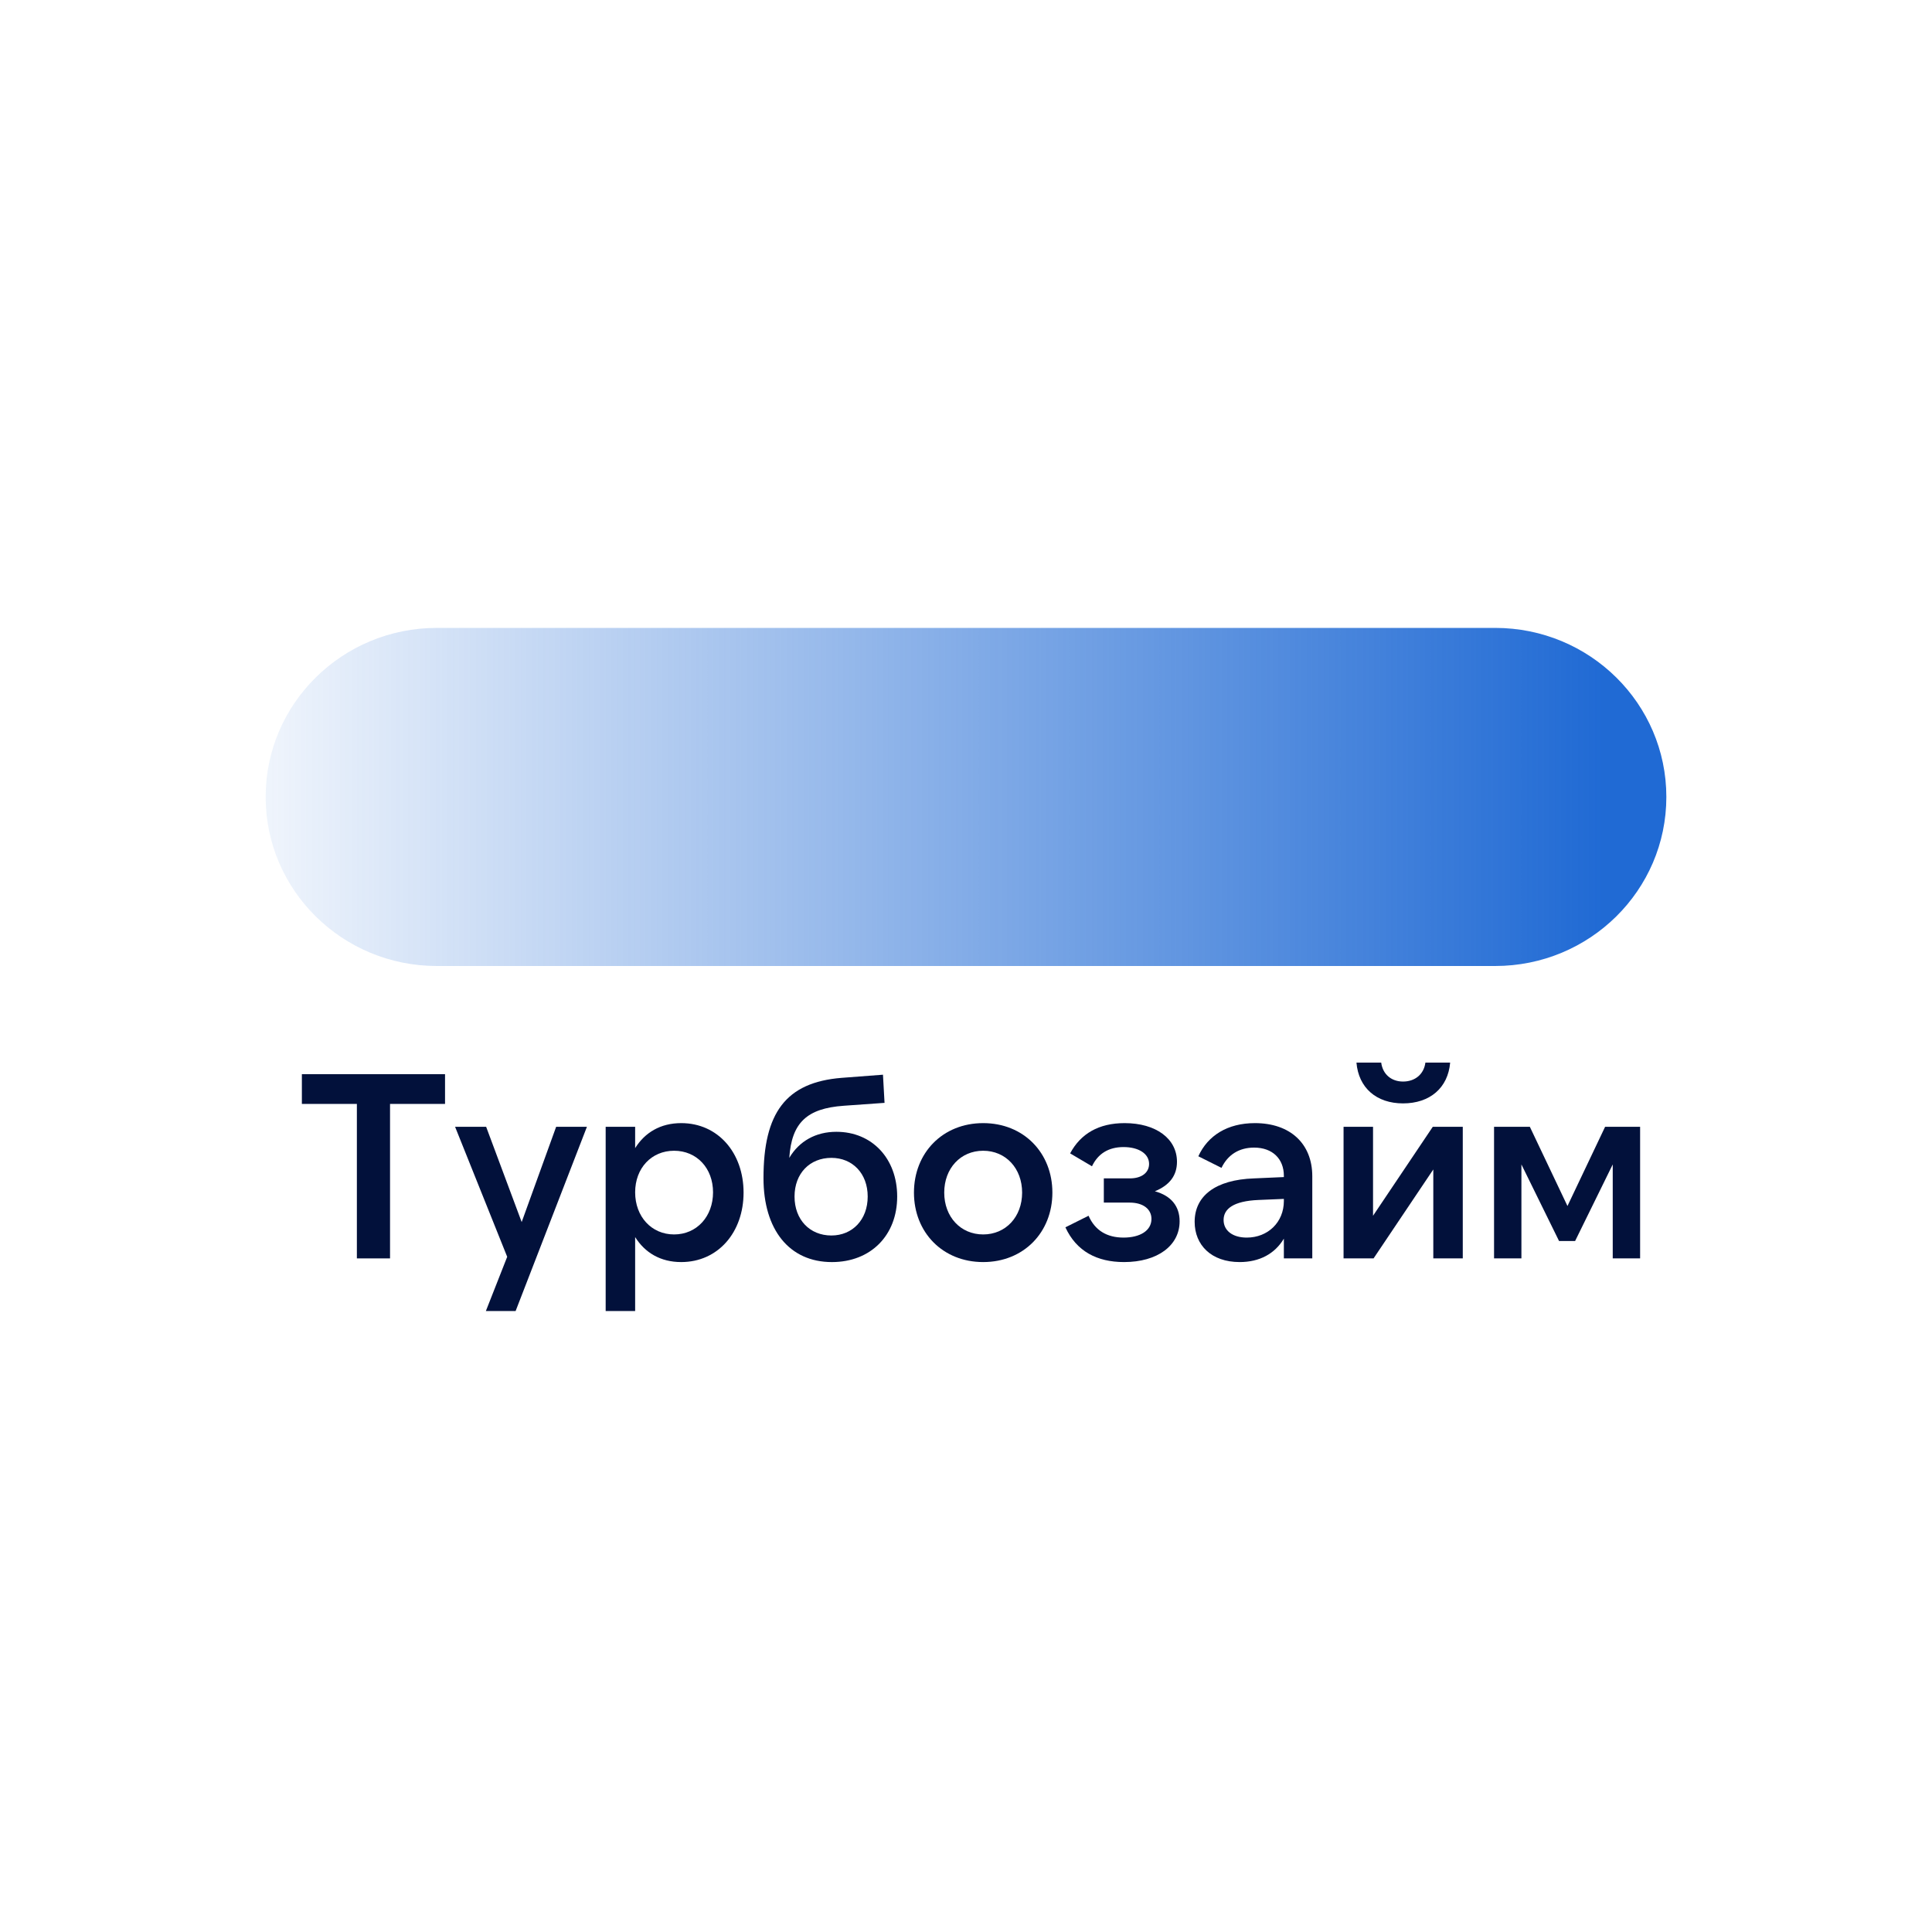
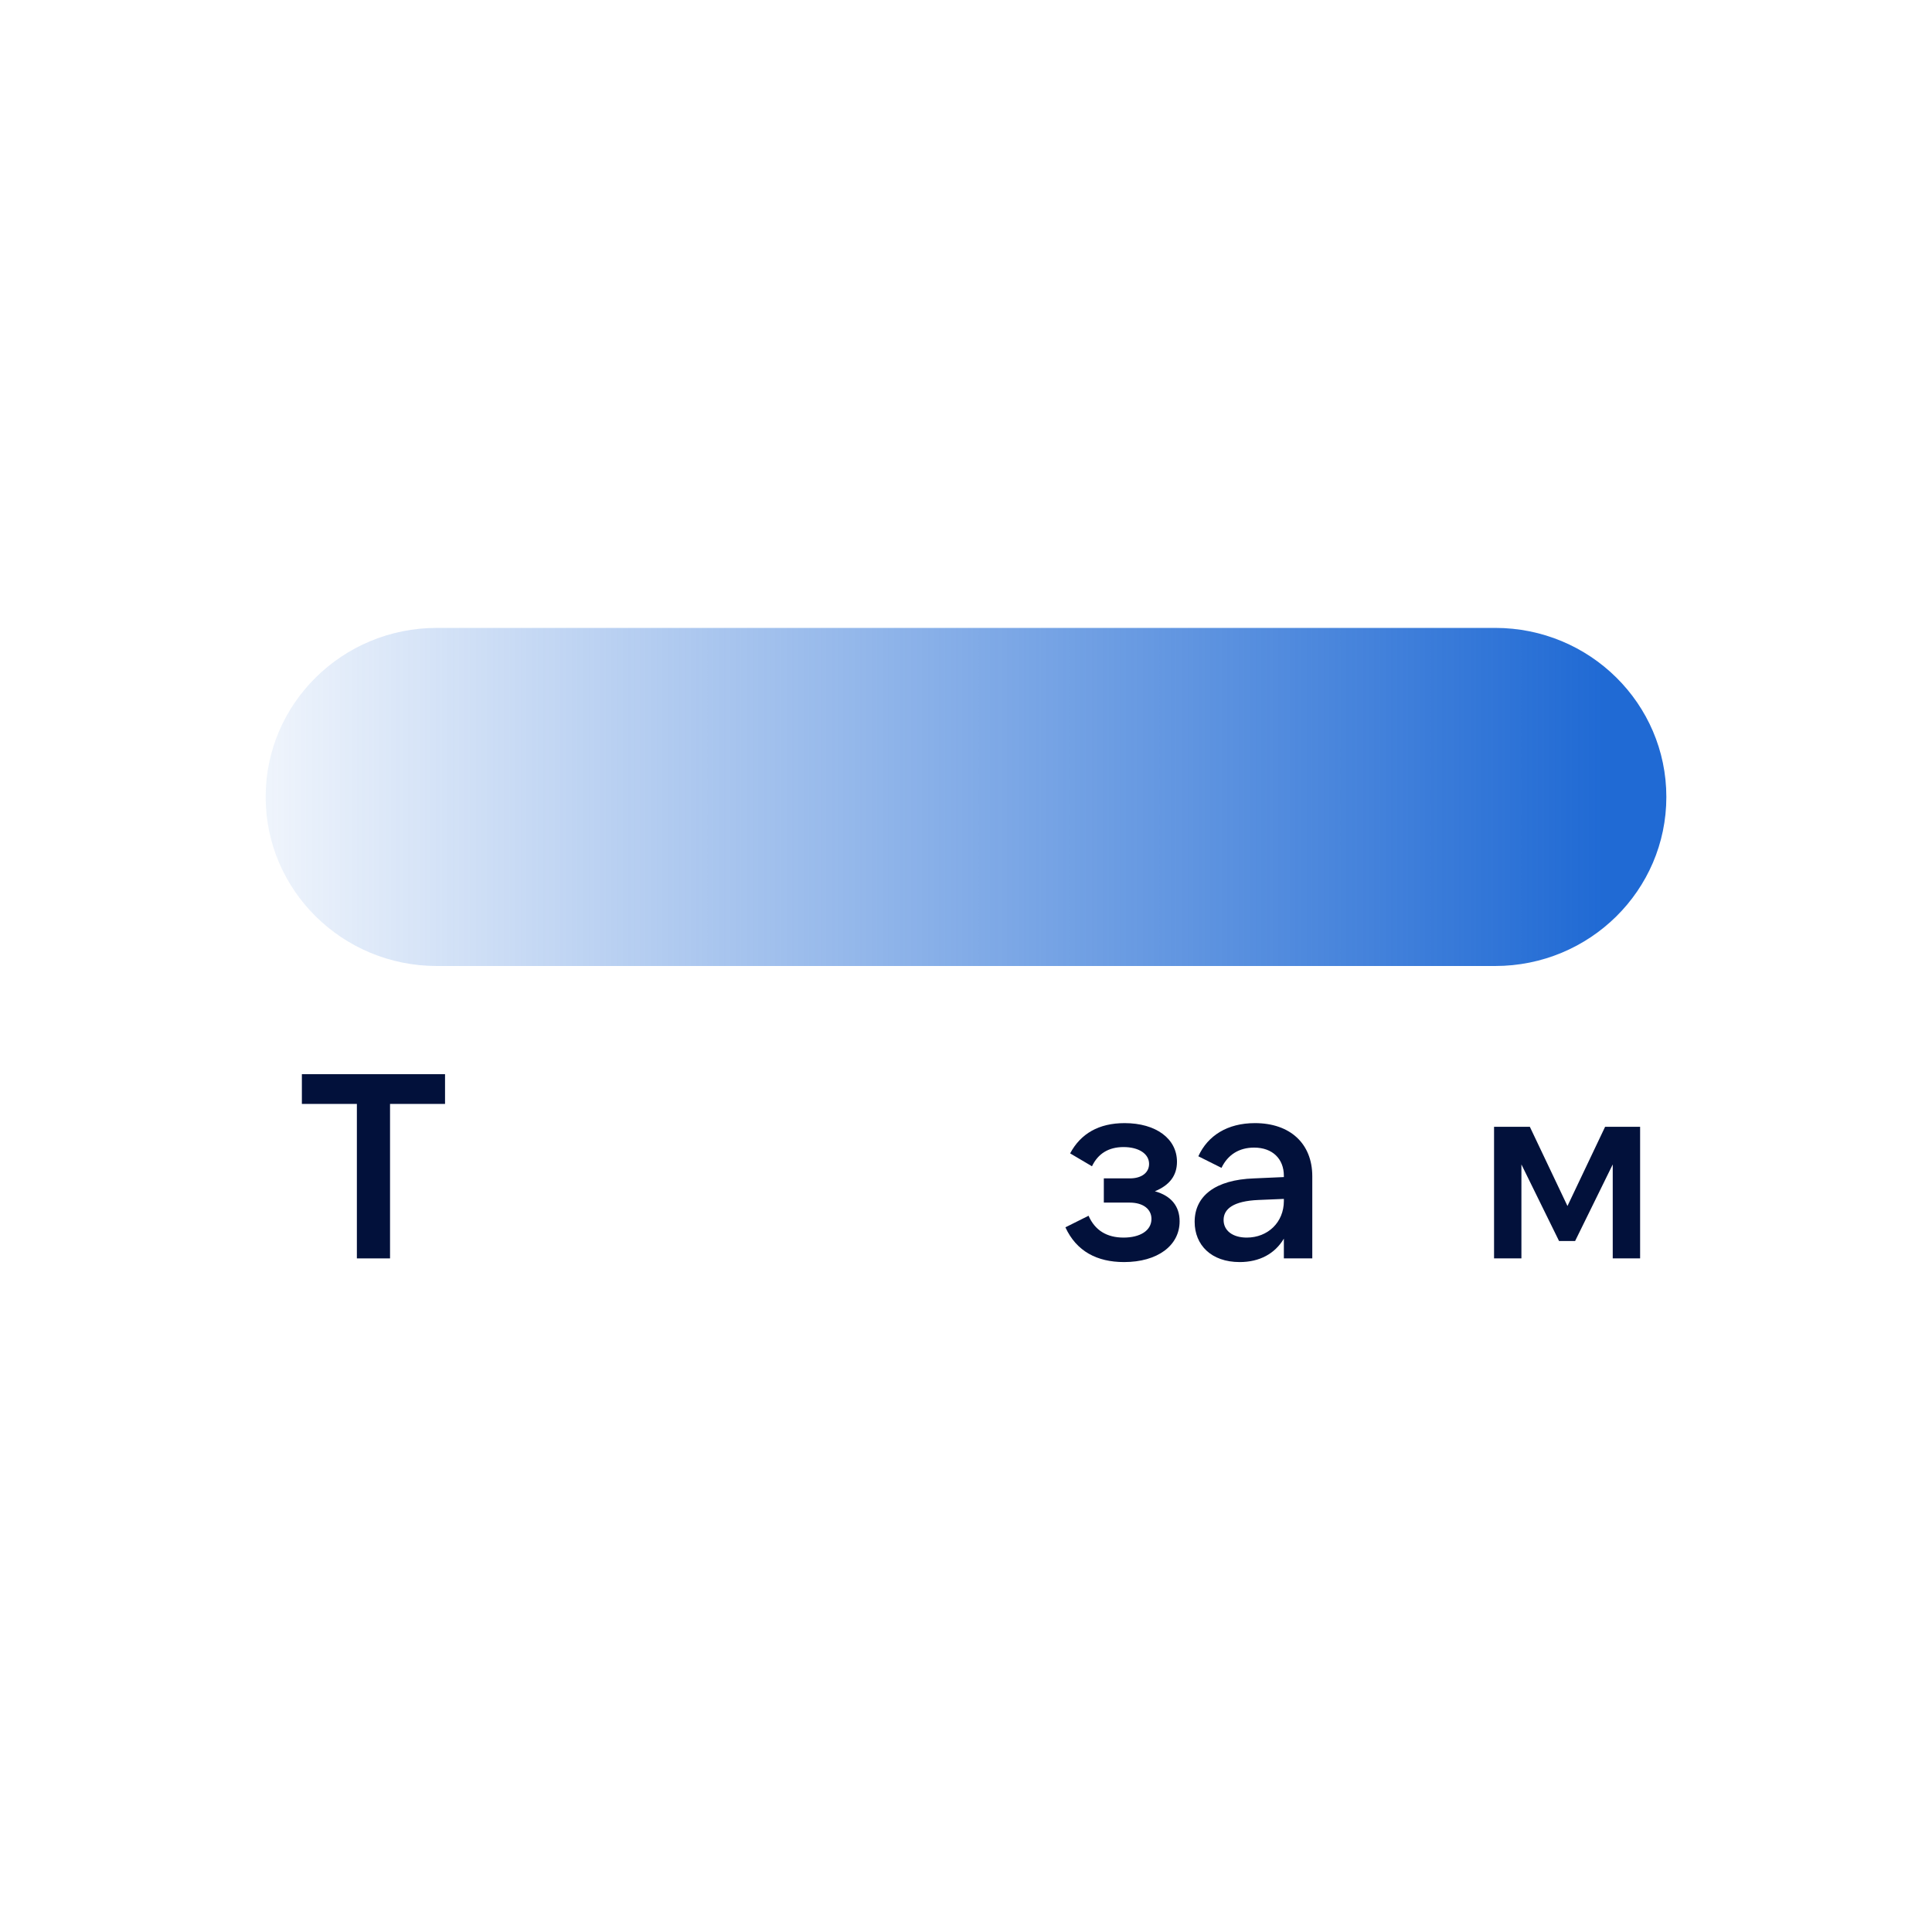
<svg xmlns="http://www.w3.org/2000/svg" width="160" height="160" viewBox="0 0 160 160" fill="none">
  <path d="M123.822 52H36.178C28.348 52 22 58.268 22 66C22 73.732 28.348 80 36.178 80H123.822C131.652 80 138 73.732 138 66C138 58.268 131.652 52 123.822 52Z" fill="url(#paint0_linear_1116_269)" />
  <path d="M25 88.959H36.856V91.422H32.301V104.215H29.555V91.422H25V88.959Z" fill="#02113B" />
-   <path d="M40.238 108.573L42.004 104.083L37.688 93.316H40.26L43.203 101.206L46.058 93.316H48.607L42.701 108.573H40.238Z" fill="#02113B" />
-   <path d="M55.825 102.231C57.7 102.231 59.051 100.749 59.051 98.744C59.051 96.739 57.7 95.3 55.825 95.3C53.951 95.3 52.6 96.739 52.6 98.744C52.6 100.749 53.951 102.231 55.825 102.231ZM56.414 104.519C54.692 104.519 53.406 103.735 52.6 102.449V108.573H50.159V93.317H52.6V95.082C53.406 93.796 54.692 93.012 56.414 93.012C59.465 93.012 61.579 95.475 61.579 98.766C61.579 102.056 59.465 104.519 56.414 104.519Z" fill="#02113B" />
-   <path d="M68.852 102.318C70.595 102.318 71.859 101.011 71.859 99.093C71.859 97.175 70.595 95.889 68.852 95.889C67.065 95.889 65.8 97.175 65.8 99.093C65.8 101.011 67.065 102.318 68.852 102.318ZM68.895 104.52C65.365 104.52 63.229 101.839 63.229 97.567C63.229 92.184 65.06 89.634 69.702 89.263L73.124 89.002L73.254 91.334L69.876 91.574C66.825 91.792 65.561 92.969 65.365 95.889C66.193 94.494 67.566 93.731 69.266 93.731C72.23 93.731 74.301 95.954 74.301 99.093C74.301 102.297 72.121 104.52 68.895 104.52Z" fill="#02113B" />
-   <path d="M81.422 104.519C78.066 104.519 75.69 102.056 75.69 98.766C75.69 95.475 78.066 93.012 81.422 93.012C84.778 93.012 87.154 95.475 87.154 98.766C87.154 102.056 84.778 104.519 81.422 104.519ZM81.422 102.231C83.296 102.231 84.648 100.771 84.648 98.766C84.648 96.76 83.296 95.3 81.422 95.3C79.548 95.3 78.197 96.76 78.197 98.766C78.197 100.771 79.548 102.231 81.422 102.231Z" fill="#02113B" />
  <path d="M93.092 104.519C90.847 104.519 89.147 103.626 88.232 101.642L90.15 100.683C90.673 101.882 91.653 102.492 93.049 102.492C94.4 102.492 95.359 101.926 95.359 100.945C95.359 100.16 94.705 99.594 93.549 99.594H91.414V97.589H93.571C94.552 97.589 95.162 97.109 95.162 96.39C95.162 95.54 94.29 94.995 93.049 94.995C91.806 94.995 90.934 95.54 90.433 96.586L88.624 95.518C89.496 93.883 91 93.012 93.135 93.012C95.729 93.012 97.472 94.298 97.472 96.216C97.472 97.349 96.862 98.155 95.642 98.656C96.993 99.027 97.691 99.899 97.691 101.141C97.691 103.168 95.838 104.519 93.092 104.519Z" fill="#02113B" />
  <path d="M106.324 99.463V99.288L104.232 99.376C102.14 99.463 101.333 100.117 101.333 101.032C101.333 101.926 102.096 102.492 103.251 102.492C104.995 102.492 106.324 101.228 106.324 99.463ZM108.678 97.414V104.214H106.324V102.58C105.583 103.822 104.319 104.519 102.663 104.519C100.309 104.519 98.936 103.103 98.936 101.185C98.936 99.071 100.614 97.698 103.861 97.589L106.324 97.48V97.371C106.324 95.976 105.387 95.039 103.861 95.039C102.619 95.039 101.682 95.627 101.159 96.717L99.241 95.758C100.026 94.036 101.66 93.012 103.927 93.012C106.847 93.012 108.678 94.712 108.678 97.414Z" fill="#02113B" />
-   <path d="M111.268 93.318H113.709V100.684L118.656 93.318H121.141V104.215H118.7V96.849L113.753 104.215H111.268V93.318ZM116.194 91.378C113.992 91.378 112.51 90.092 112.336 88H114.385C114.516 88.981 115.235 89.569 116.194 89.569C117.174 89.569 117.915 88.981 118.046 88H120.095C119.92 90.092 118.417 91.378 116.194 91.378Z" fill="#02113B" />
  <path d="M126.695 93.316L129.811 99.876L132.928 93.316H135.827V104.214H133.56V96.433L130.444 102.775H129.114L125.997 96.433V104.214H123.731V93.316H126.695Z" fill="#02113B" />
  <defs>
    <linearGradient id="paint0_linear_1116_269" x1="138" y1="66.254" x2="13.432" y2="66.254" gradientUnits="userSpaceOnUse">
      <stop offset="0.042" stop-color="#206AD4" />
      <stop offset="1" stop-color="#206AD4" stop-opacity="0" />
    </linearGradient>
  </defs>
</svg>